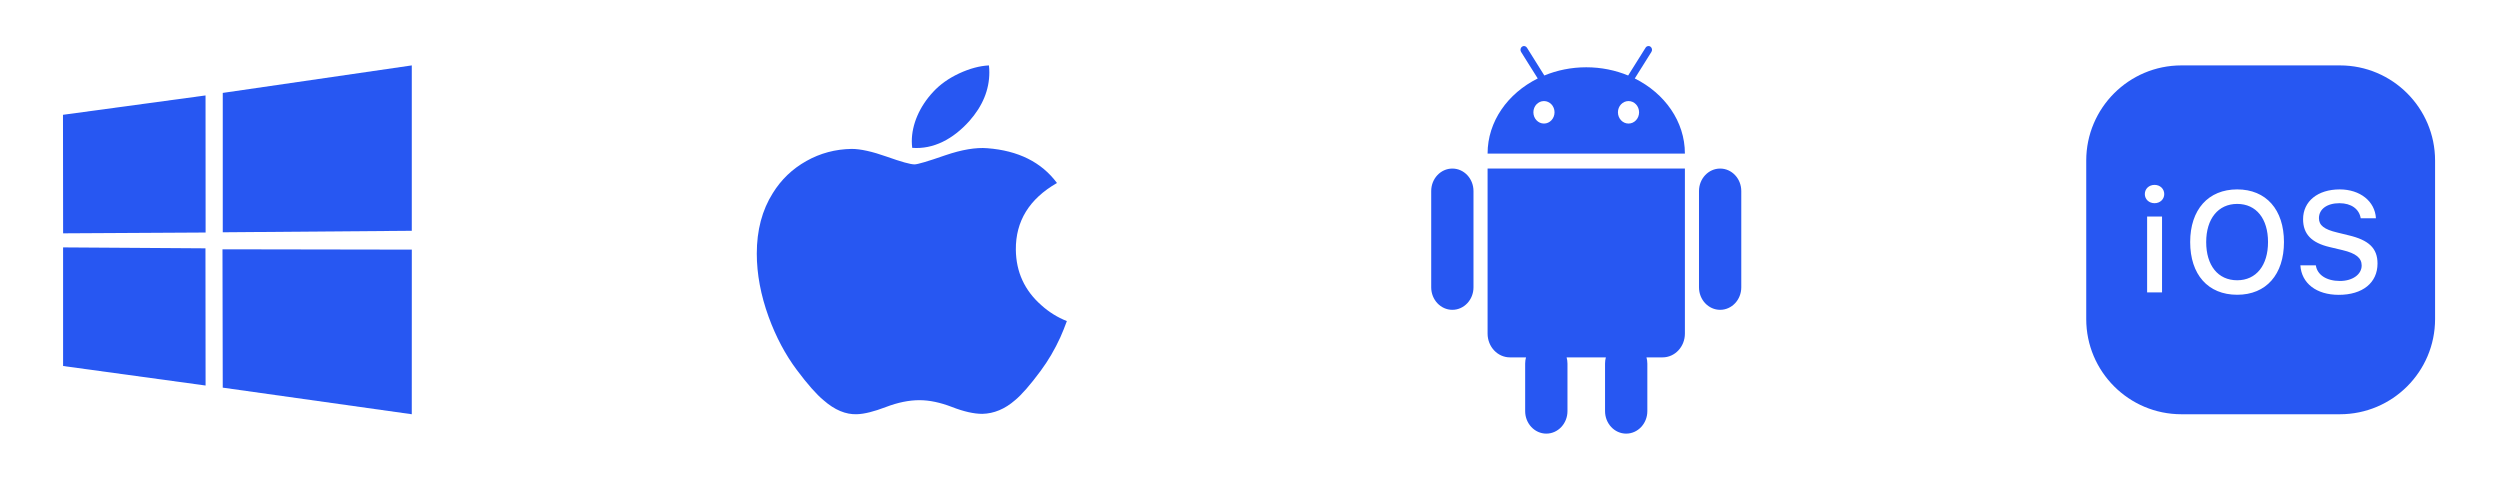
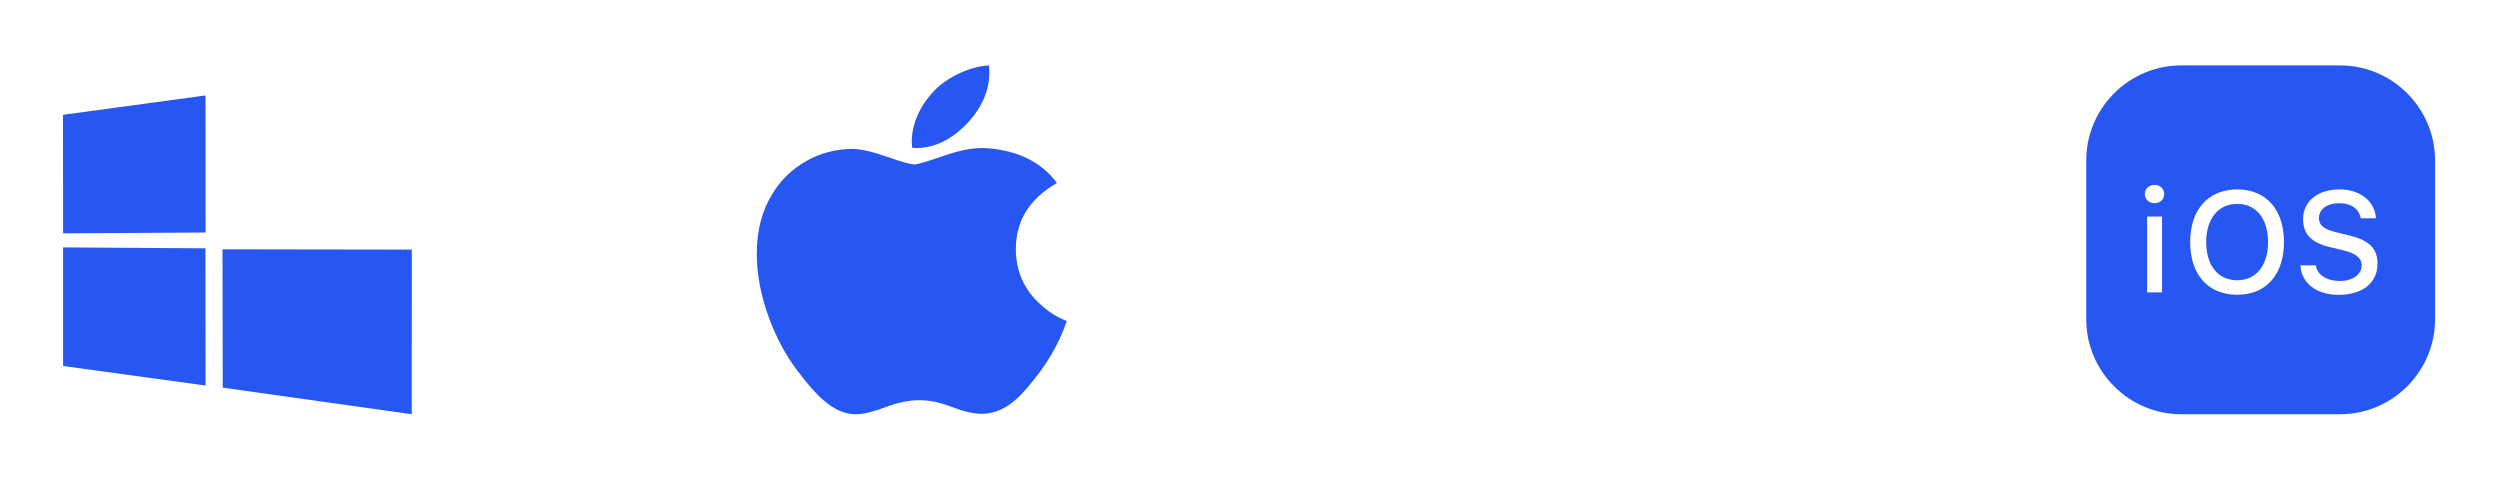
<svg xmlns="http://www.w3.org/2000/svg" width="172" height="33" viewBox="0 0 172 33" fill="none">
-   <path d="M28.33 28.5L28.333 17.174L15.307 17.152L15.325 26.67L28.33 28.5Z" fill="#2757F2" />
+   <path d="M28.33 28.5L28.333 17.174L15.307 17.152L15.325 26.67L28.33 28.5" fill="#2757F2" />
  <path d="M4.333 7.898L14.141 6.566L14.146 15.998L4.342 16.053L4.333 7.898Z" fill="#2757F2" />
-   <path d="M28.331 4.5L15.326 6.392V15.981L28.331 15.878V4.5Z" fill="#2757F2" />
  <path d="M14.136 17.085L14.144 26.524L4.34 25.181L4.34 17.021L14.136 17.085Z" fill="#2757F2" />
  <path d="M72.953 23.203C73.111 22.848 73.259 22.477 73.4 22.091C72.751 21.833 72.168 21.47 71.646 21C70.494 19.988 69.907 18.714 69.89 17.183C69.872 15.217 70.814 13.684 72.72 12.59C71.655 11.156 70.054 10.36 67.924 10.197C67.137 10.134 66.177 10.294 65.04 10.682C63.837 11.101 63.128 11.31 62.919 11.31C62.639 11.31 62 11.131 61.005 10.777C60.008 10.425 59.205 10.245 58.593 10.245C57.475 10.263 56.436 10.538 55.475 11.079C54.513 11.62 53.745 12.356 53.168 13.29C52.433 14.453 52.067 15.84 52.067 17.448C52.067 18.852 52.339 20.303 52.881 21.8C53.388 23.187 54.035 24.403 54.821 25.452C55.555 26.434 56.167 27.128 56.656 27.532C57.423 28.208 58.191 28.529 58.961 28.498C59.468 28.482 60.131 28.317 60.953 28.002C61.775 27.688 62.543 27.532 63.259 27.532C63.941 27.532 64.688 27.688 65.5 28.002C66.31 28.317 67.006 28.473 67.583 28.473C68.386 28.455 69.137 28.142 69.837 27.532C70.289 27.16 70.875 26.491 71.591 25.523C72.117 24.814 72.57 24.042 72.953 23.203ZM68.066 4.98C68.066 4.821 68.058 4.66 68.039 4.5C67.397 4.532 66.714 4.716 65.991 5.05C65.267 5.388 64.671 5.813 64.201 6.323C63.261 7.331 62.732 8.565 62.732 9.717C62.732 9.876 62.743 10.028 62.761 10.172C64.221 10.284 65.568 9.572 66.681 8.338C67.603 7.301 68.066 6.18 68.066 4.98Z" fill="#2757F2" />
-   <path fill-rule="evenodd" clip-rule="evenodd" d="M112.473 5.399L112.744 4.963L113.015 4.534L113.619 3.568C113.694 3.449 113.663 3.289 113.551 3.21C113.44 3.13 113.289 3.163 113.216 3.282L112.294 4.752L112.017 5.194C111.141 4.832 110.165 4.629 109.133 4.629C108.104 4.629 107.126 4.832 106.25 5.194L105.974 4.752L105.702 4.317L105.054 3.282C104.978 3.163 104.828 3.132 104.716 3.21C104.606 3.289 104.575 3.449 104.648 3.568L105.252 4.534L105.523 4.963L105.796 5.399C103.738 6.42 102.346 8.353 102.346 10.566H115.921C115.921 8.353 114.529 6.42 112.473 5.399ZM105.497 7.726C105.497 8.154 105.823 8.501 106.225 8.501C106.627 8.501 106.952 8.154 106.952 7.726C106.952 7.298 106.627 6.953 106.225 6.953C105.823 6.953 105.497 7.298 105.497 7.726ZM111.314 7.726C111.314 8.154 111.64 8.501 112.042 8.501C112.444 8.501 112.769 8.154 112.769 7.726C112.769 7.298 112.444 6.953 112.042 6.953C111.64 6.953 111.314 7.298 111.314 7.726ZM102.346 11.597H102.451H115.921V22.952C115.921 23.853 115.234 24.587 114.386 24.587H113.277C113.315 24.723 113.337 24.866 113.337 25.017V28.286C113.337 29.14 112.685 29.833 111.88 29.833C111.078 29.833 110.427 29.14 110.427 28.286V25.017C110.427 24.866 110.447 24.723 110.484 24.587H107.783C107.82 24.723 107.842 24.866 107.842 25.017V28.286C107.842 29.14 107.189 29.833 106.386 29.833C105.584 29.833 104.931 29.14 104.931 28.286V25.017C104.931 24.866 104.952 24.723 104.99 24.587H103.883C103.034 24.587 102.346 23.853 102.346 22.952V11.597ZM99.922 11.597C99.118 11.597 98.467 12.29 98.467 13.144V19.769C98.467 20.623 99.118 21.316 99.922 21.316C100.725 21.316 101.376 20.623 101.376 19.769V13.144C101.376 12.29 100.725 11.597 99.922 11.597ZM116.891 13.144C116.891 12.29 117.542 11.597 118.346 11.597C119.149 11.597 119.8 12.29 119.8 13.144V19.769C119.8 20.623 119.149 21.316 118.346 21.316C117.542 21.316 116.891 20.623 116.891 19.769V13.144Z" fill="#2757F2" />
  <path fill-rule="evenodd" clip-rule="evenodd" d="M147.722 20.116H148.748V14.896H147.722V20.116ZM153.919 14.029C152.615 14.029 151.786 15.049 151.786 16.653C151.786 18.251 152.588 19.282 153.919 19.282C155.233 19.282 156.04 18.251 156.04 16.653C156.04 15.049 155.233 14.029 153.919 14.029ZM160.972 13.031C162.373 13.031 163.399 13.849 163.464 15.016H162.417C162.313 14.378 161.763 13.98 160.955 13.98C160.104 13.98 159.543 14.384 159.543 15.011C159.543 15.502 159.903 15.786 160.808 15.998L161.566 16.184C162.99 16.516 163.573 17.089 163.573 18.131C163.573 19.456 162.548 20.285 160.906 20.285C159.373 20.285 158.343 19.494 158.266 18.256H159.33C159.423 18.911 160.066 19.331 160.988 19.331C161.85 19.331 162.483 18.884 162.483 18.267C162.483 17.744 162.084 17.427 161.168 17.209L160.273 16.996C159.024 16.702 158.452 16.096 158.452 15.082C158.452 13.849 159.461 13.031 160.972 13.031ZM153.919 13.031C155.91 13.031 157.137 14.422 157.137 16.653C157.137 18.878 155.921 20.28 153.919 20.28C151.906 20.28 150.684 18.884 150.684 16.653C150.684 14.416 151.934 13.031 153.919 13.031ZM148.235 12.72C148.616 12.72 148.9 12.993 148.9 13.353C148.9 13.707 148.616 13.98 148.235 13.98C147.847 13.98 147.564 13.707 147.564 13.353C147.564 12.993 147.847 12.72 148.235 12.72ZM150.079 4.5C146.468 4.5 143.533 7.435 143.533 11.046V21.954C143.533 25.566 146.468 28.5 150.079 28.5H160.988C164.599 28.5 167.533 25.566 167.533 21.954V11.046C167.533 7.435 164.599 4.5 160.988 4.5H150.079Z" fill="#2757F2" />
</svg>